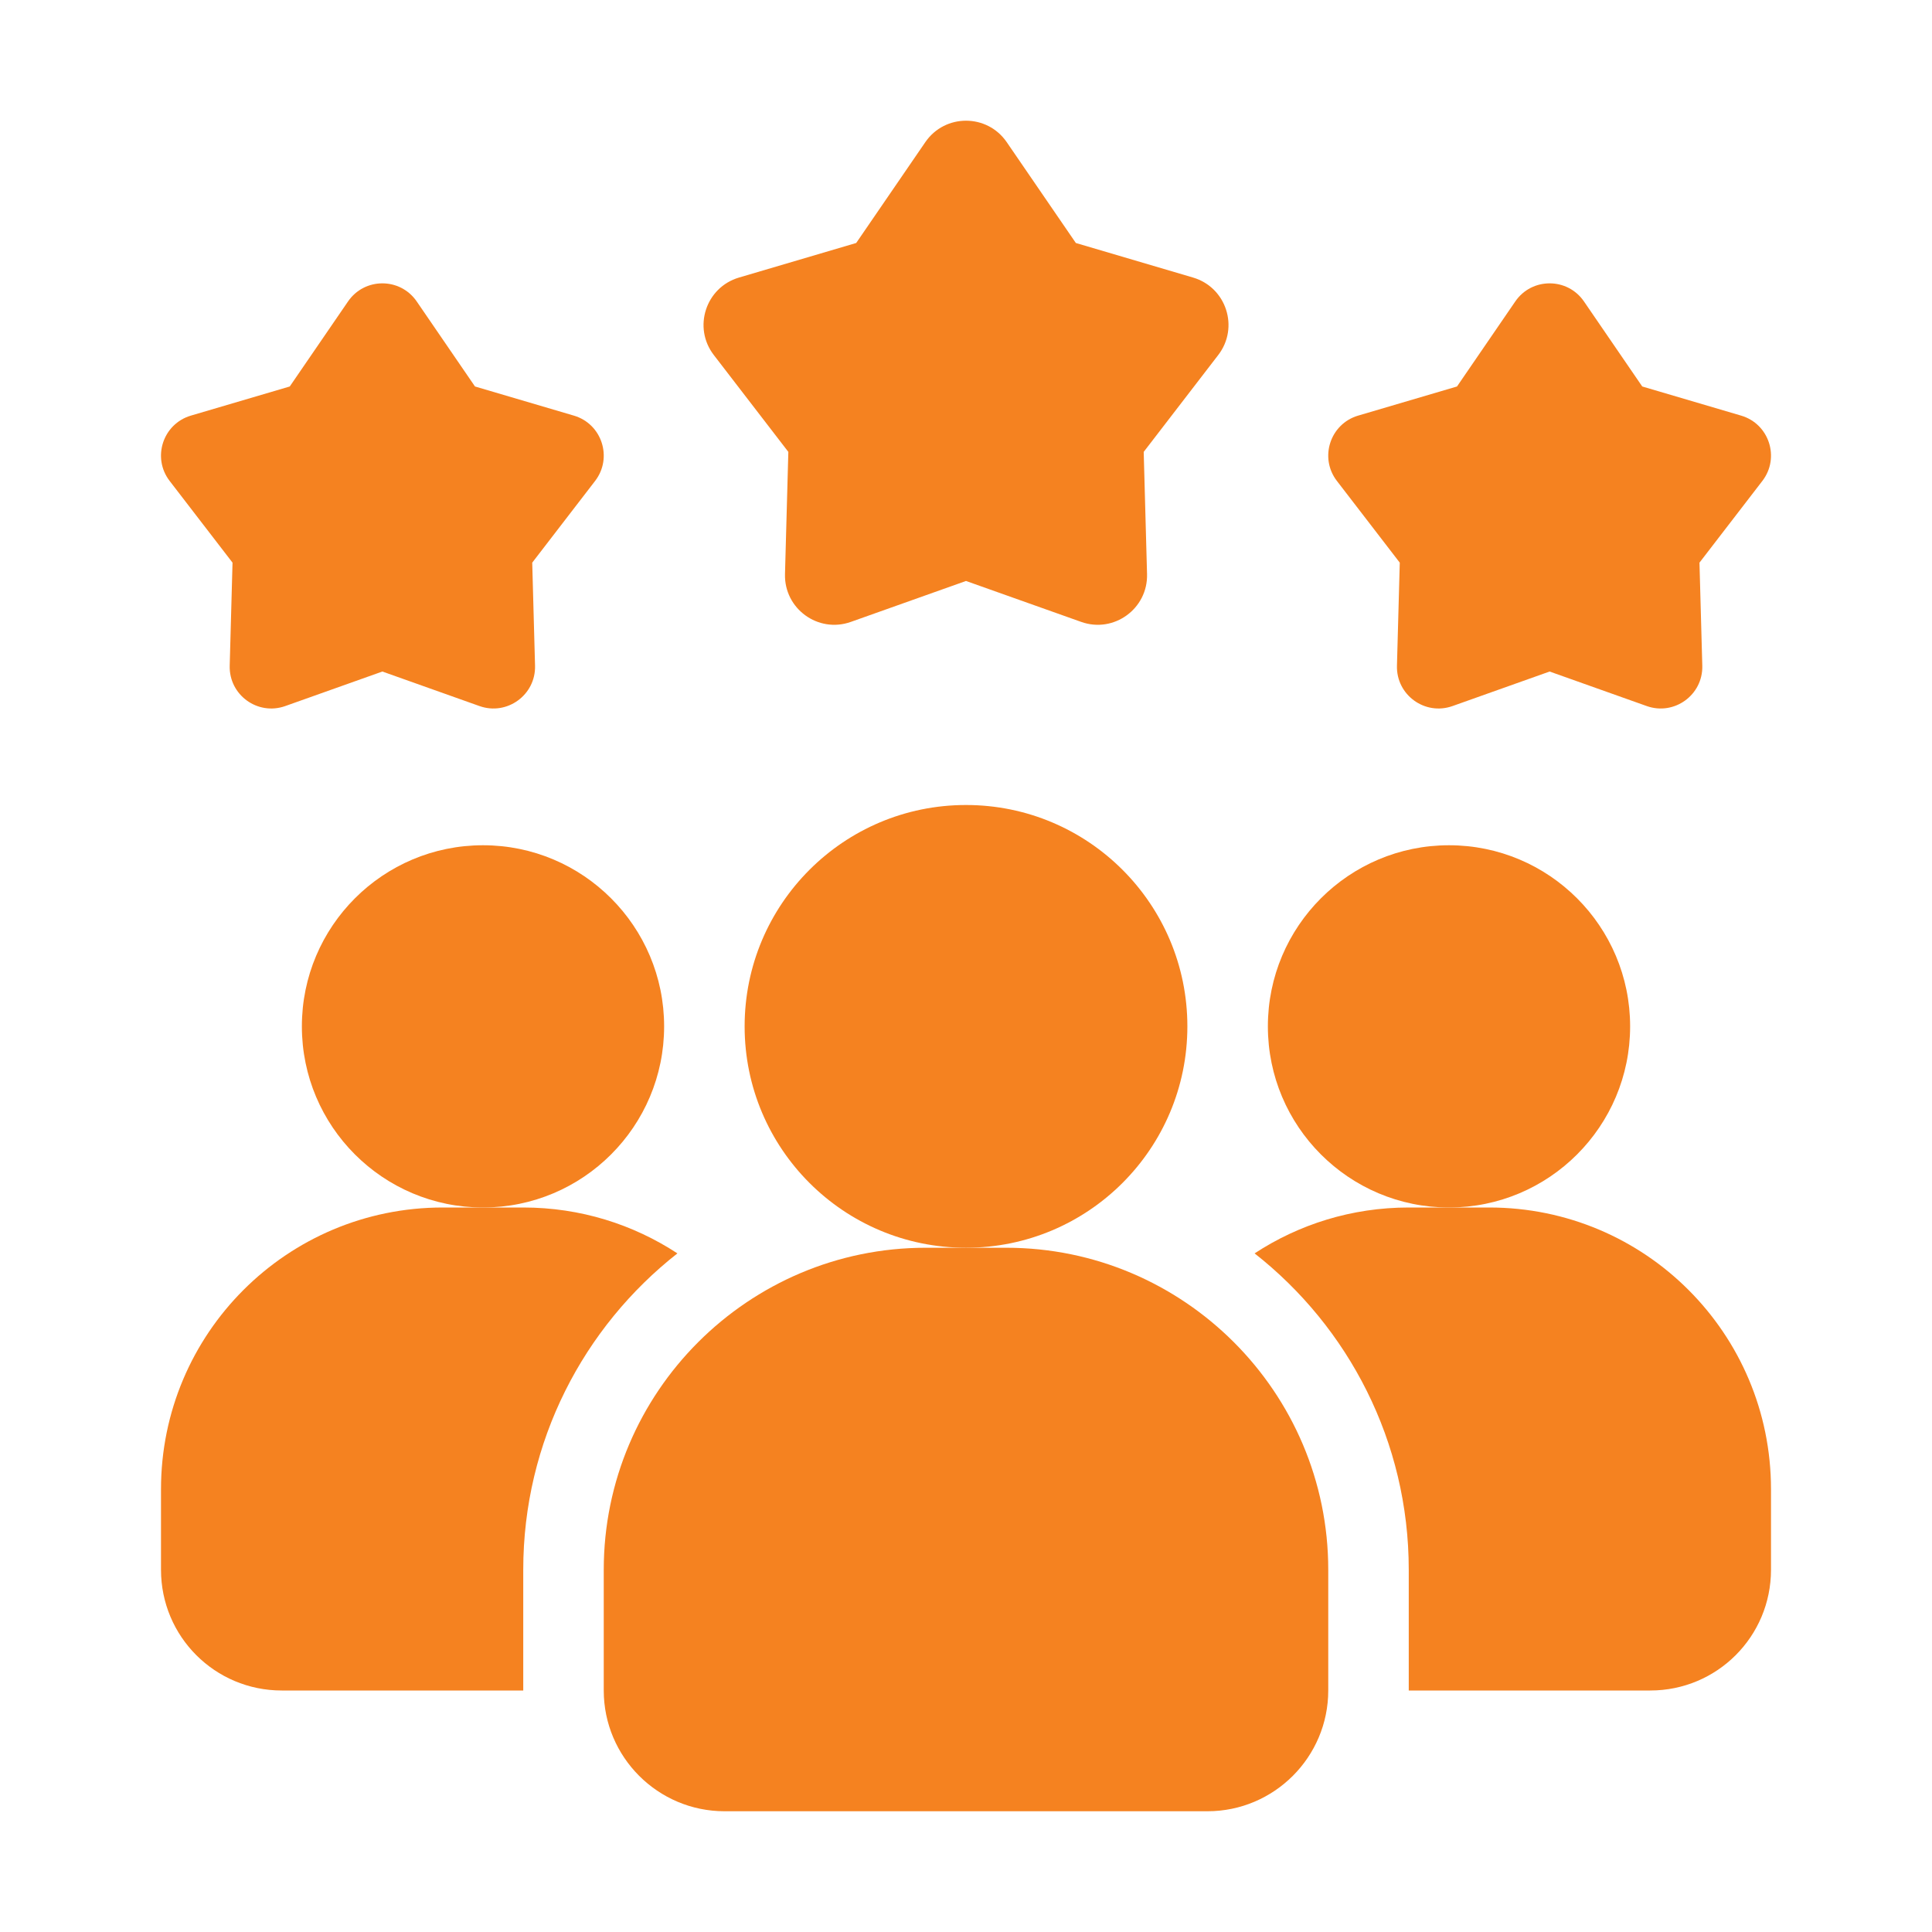
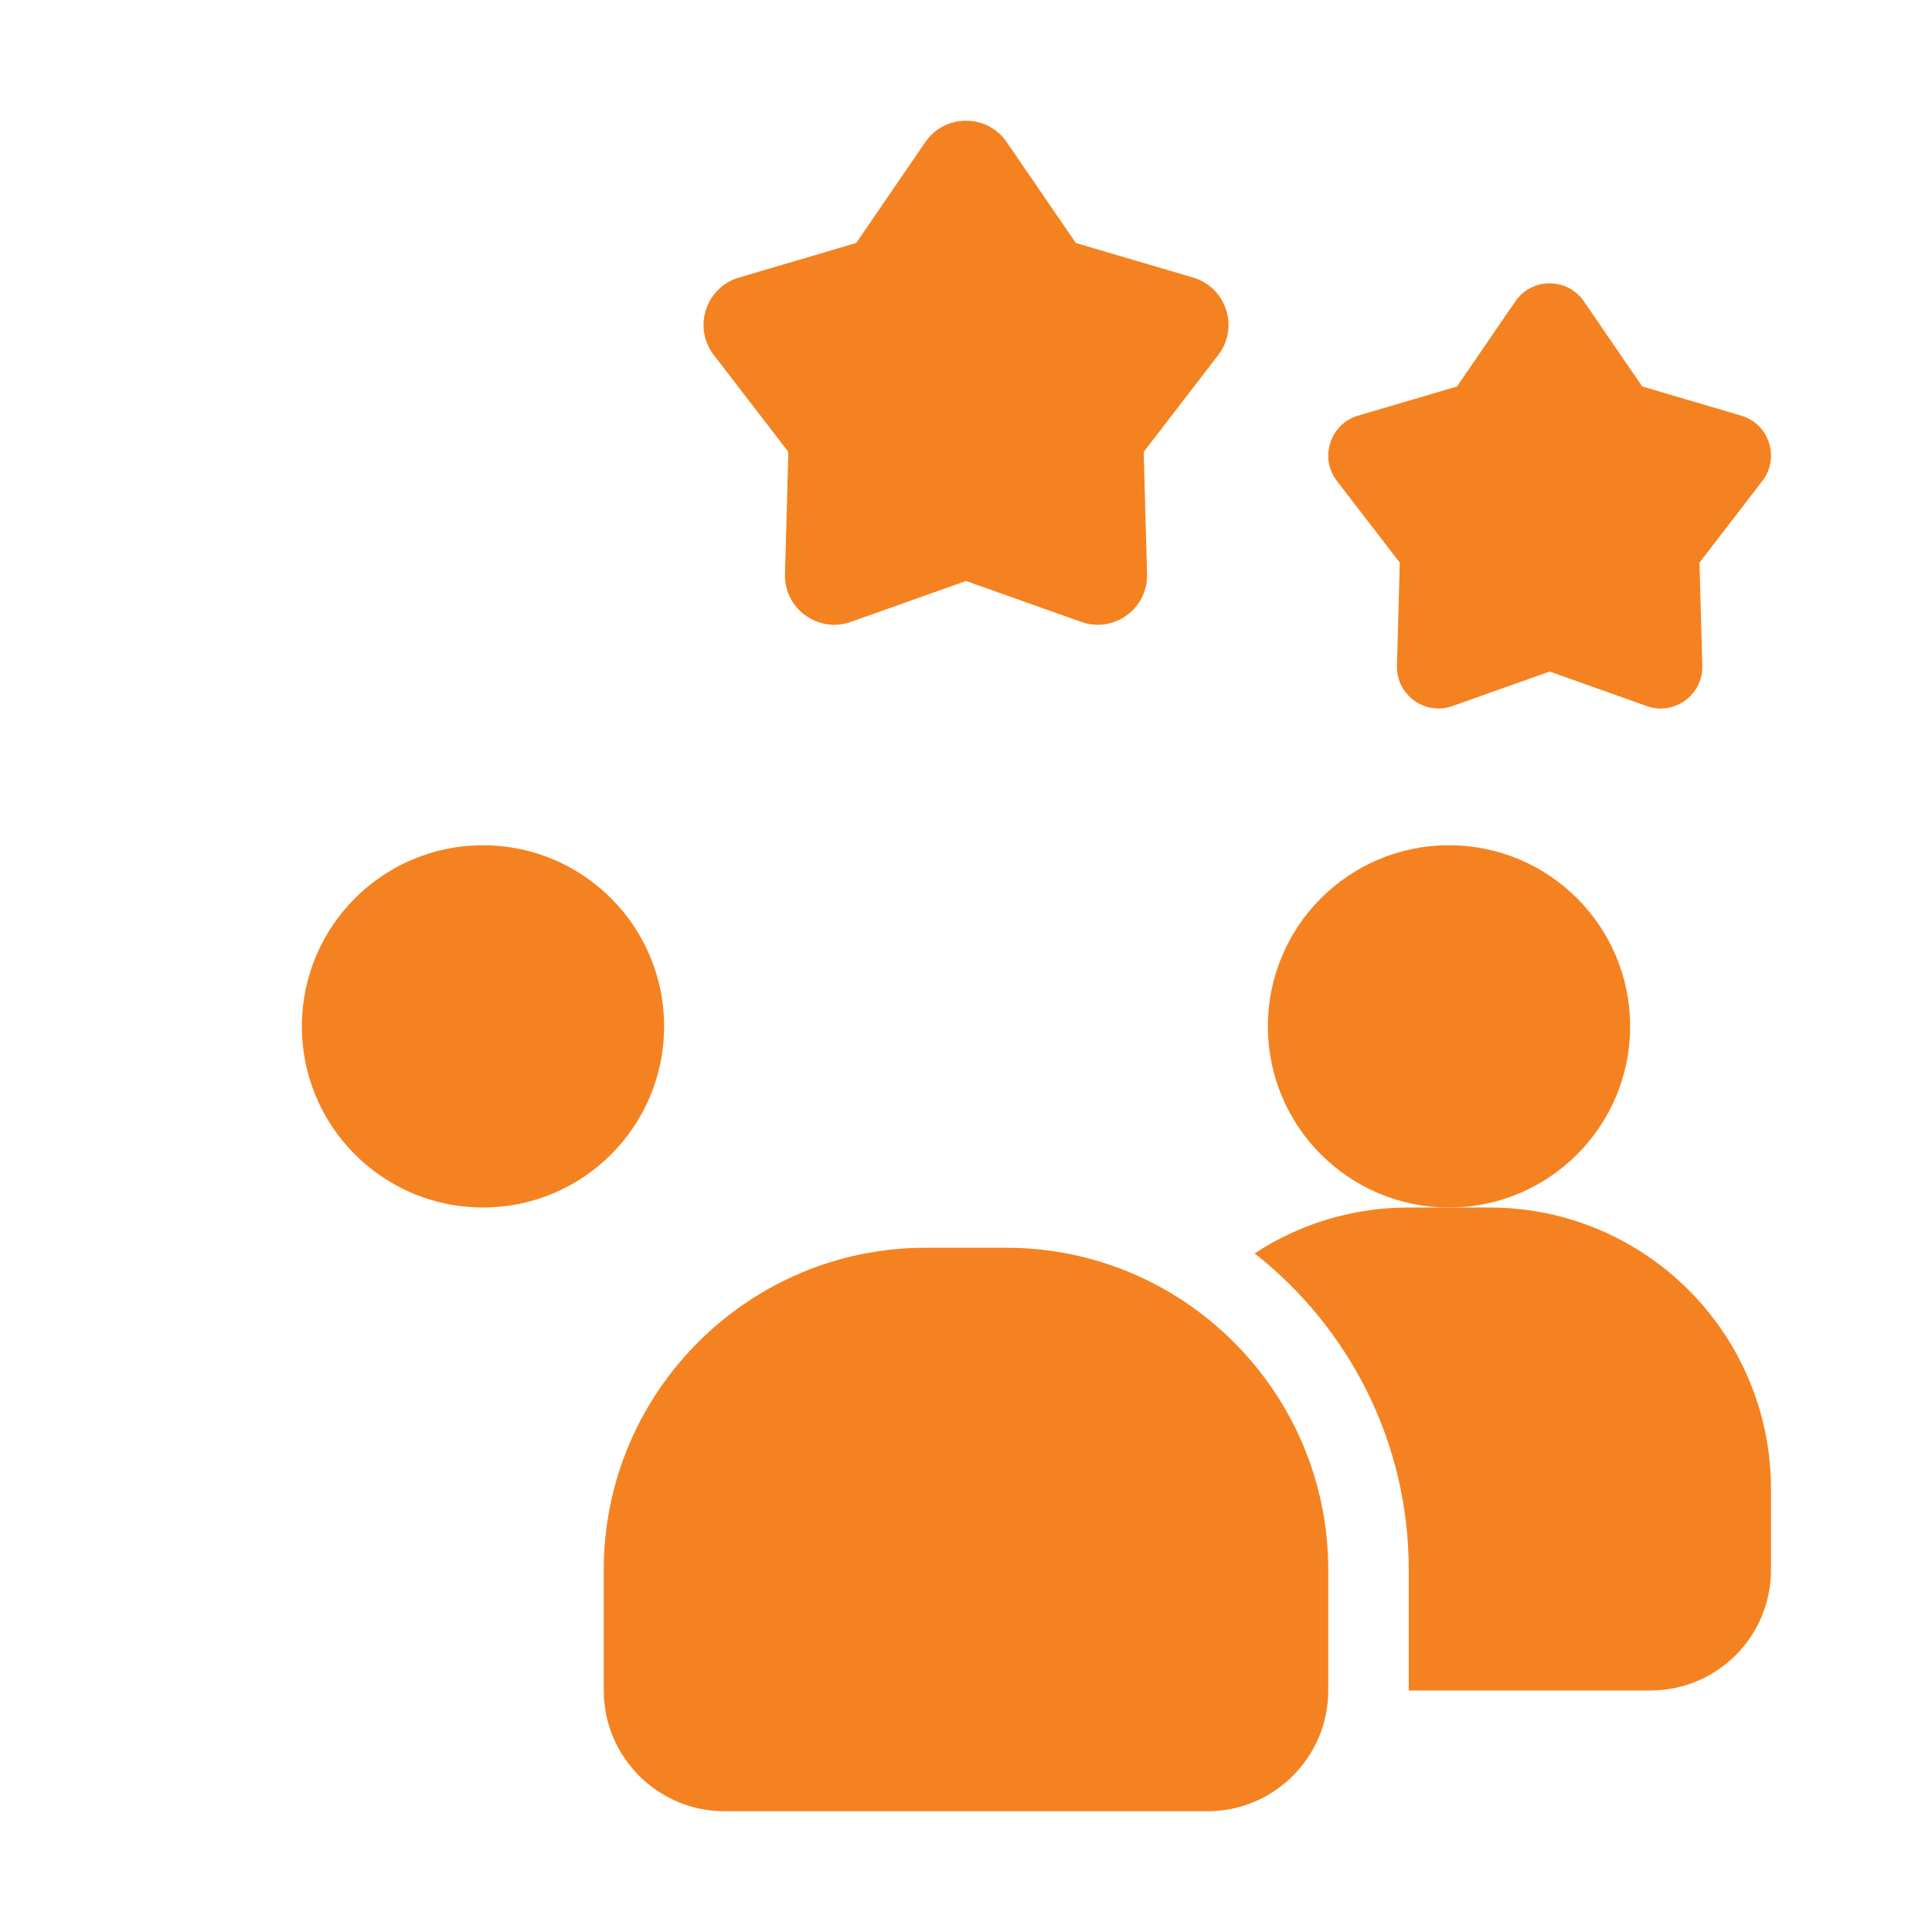
<svg xmlns="http://www.w3.org/2000/svg" width="48" height="48" viewBox="0 0 48 48" fill="none">
-   <path d="M16.83 31.14C14.5 32.97 13 35.81 13 39V42H7C5.34 42 4 40.66 4 39V37C4 33.13 7.13 30 11 30H13C14.42 30 15.73 30.42 16.83 31.14Z" fill="#F58220" />
  <path d="M36 30C38.485 30 40.5 27.985 40.5 25.5C40.5 23.015 38.485 21 36 21C33.515 21 31.5 23.015 31.5 25.5C31.5 27.985 33.515 30 36 30Z" fill="#F58220" />
  <path d="M12 30C14.485 30 16.5 27.985 16.5 25.5C16.5 23.015 14.485 21 12 21C9.515 21 7.5 23.015 7.5 25.5C7.5 27.985 9.515 30 12 30Z" fill="#F58220" />
  <path d="M44 37V39C44 40.66 42.66 42 41 42H35V39C35 35.81 33.5 32.97 31.17 31.14C32.27 30.42 33.58 30 35 30H37C40.87 30 44 33.13 44 37Z" fill="#F58220" />
-   <path d="M24 31C27.038 31 29.5 28.538 29.5 25.5C29.5 22.462 27.038 20 24 20C20.962 20 18.5 22.462 18.5 25.5C18.5 28.538 20.962 31 24 31Z" fill="#F58220" />
  <path d="M25 31H23C18.589 31 15 34.589 15 39V42C15 43.654 16.346 45 18 45H30C31.654 45 33 43.654 33 42V39C33 34.589 29.411 31 25 31Z" fill="#F58220" />
  <path d="M38.5 16.684L36.087 17.542C35.402 17.785 34.687 17.266 34.707 16.539L34.777 13.979L33.215 11.949C32.772 11.373 33.045 10.532 33.742 10.326L36.199 9.602L37.647 7.489C38.058 6.89 38.942 6.89 39.353 7.489L40.801 9.602L43.258 10.326C43.955 10.531 44.228 11.373 43.785 11.949L42.223 13.979L42.293 16.539C42.313 17.265 41.597 17.785 40.913 17.542L38.5 16.684Z" fill="#F58220" />
-   <path d="M9.5 16.684L7.087 17.542C6.402 17.785 5.687 17.266 5.707 16.539L5.777 13.979L4.215 11.949C3.772 11.373 4.045 10.532 4.742 10.326L7.199 9.602L8.647 7.489C9.058 6.89 9.942 6.89 10.353 7.489L11.801 9.602L14.258 10.326C14.955 10.531 15.228 11.373 14.785 11.949L13.223 13.979L13.293 16.539C13.313 17.265 12.597 17.785 11.913 17.542L9.5 16.684Z" fill="#F58220" />
  <path d="M24 14.434L21.139 15.451C20.327 15.74 19.479 15.123 19.503 14.262L19.586 11.227L17.734 8.82C17.209 8.137 17.533 7.14 18.359 6.896L21.272 6.037L22.989 3.532C23.476 2.821 24.525 2.821 25.012 3.532L26.729 6.037L29.642 6.896C30.468 7.14 30.792 8.137 30.267 8.82L28.415 11.227L28.498 14.262C28.522 15.123 27.673 15.74 26.862 15.451L24 14.434Z" fill="#F58220" />
</svg>